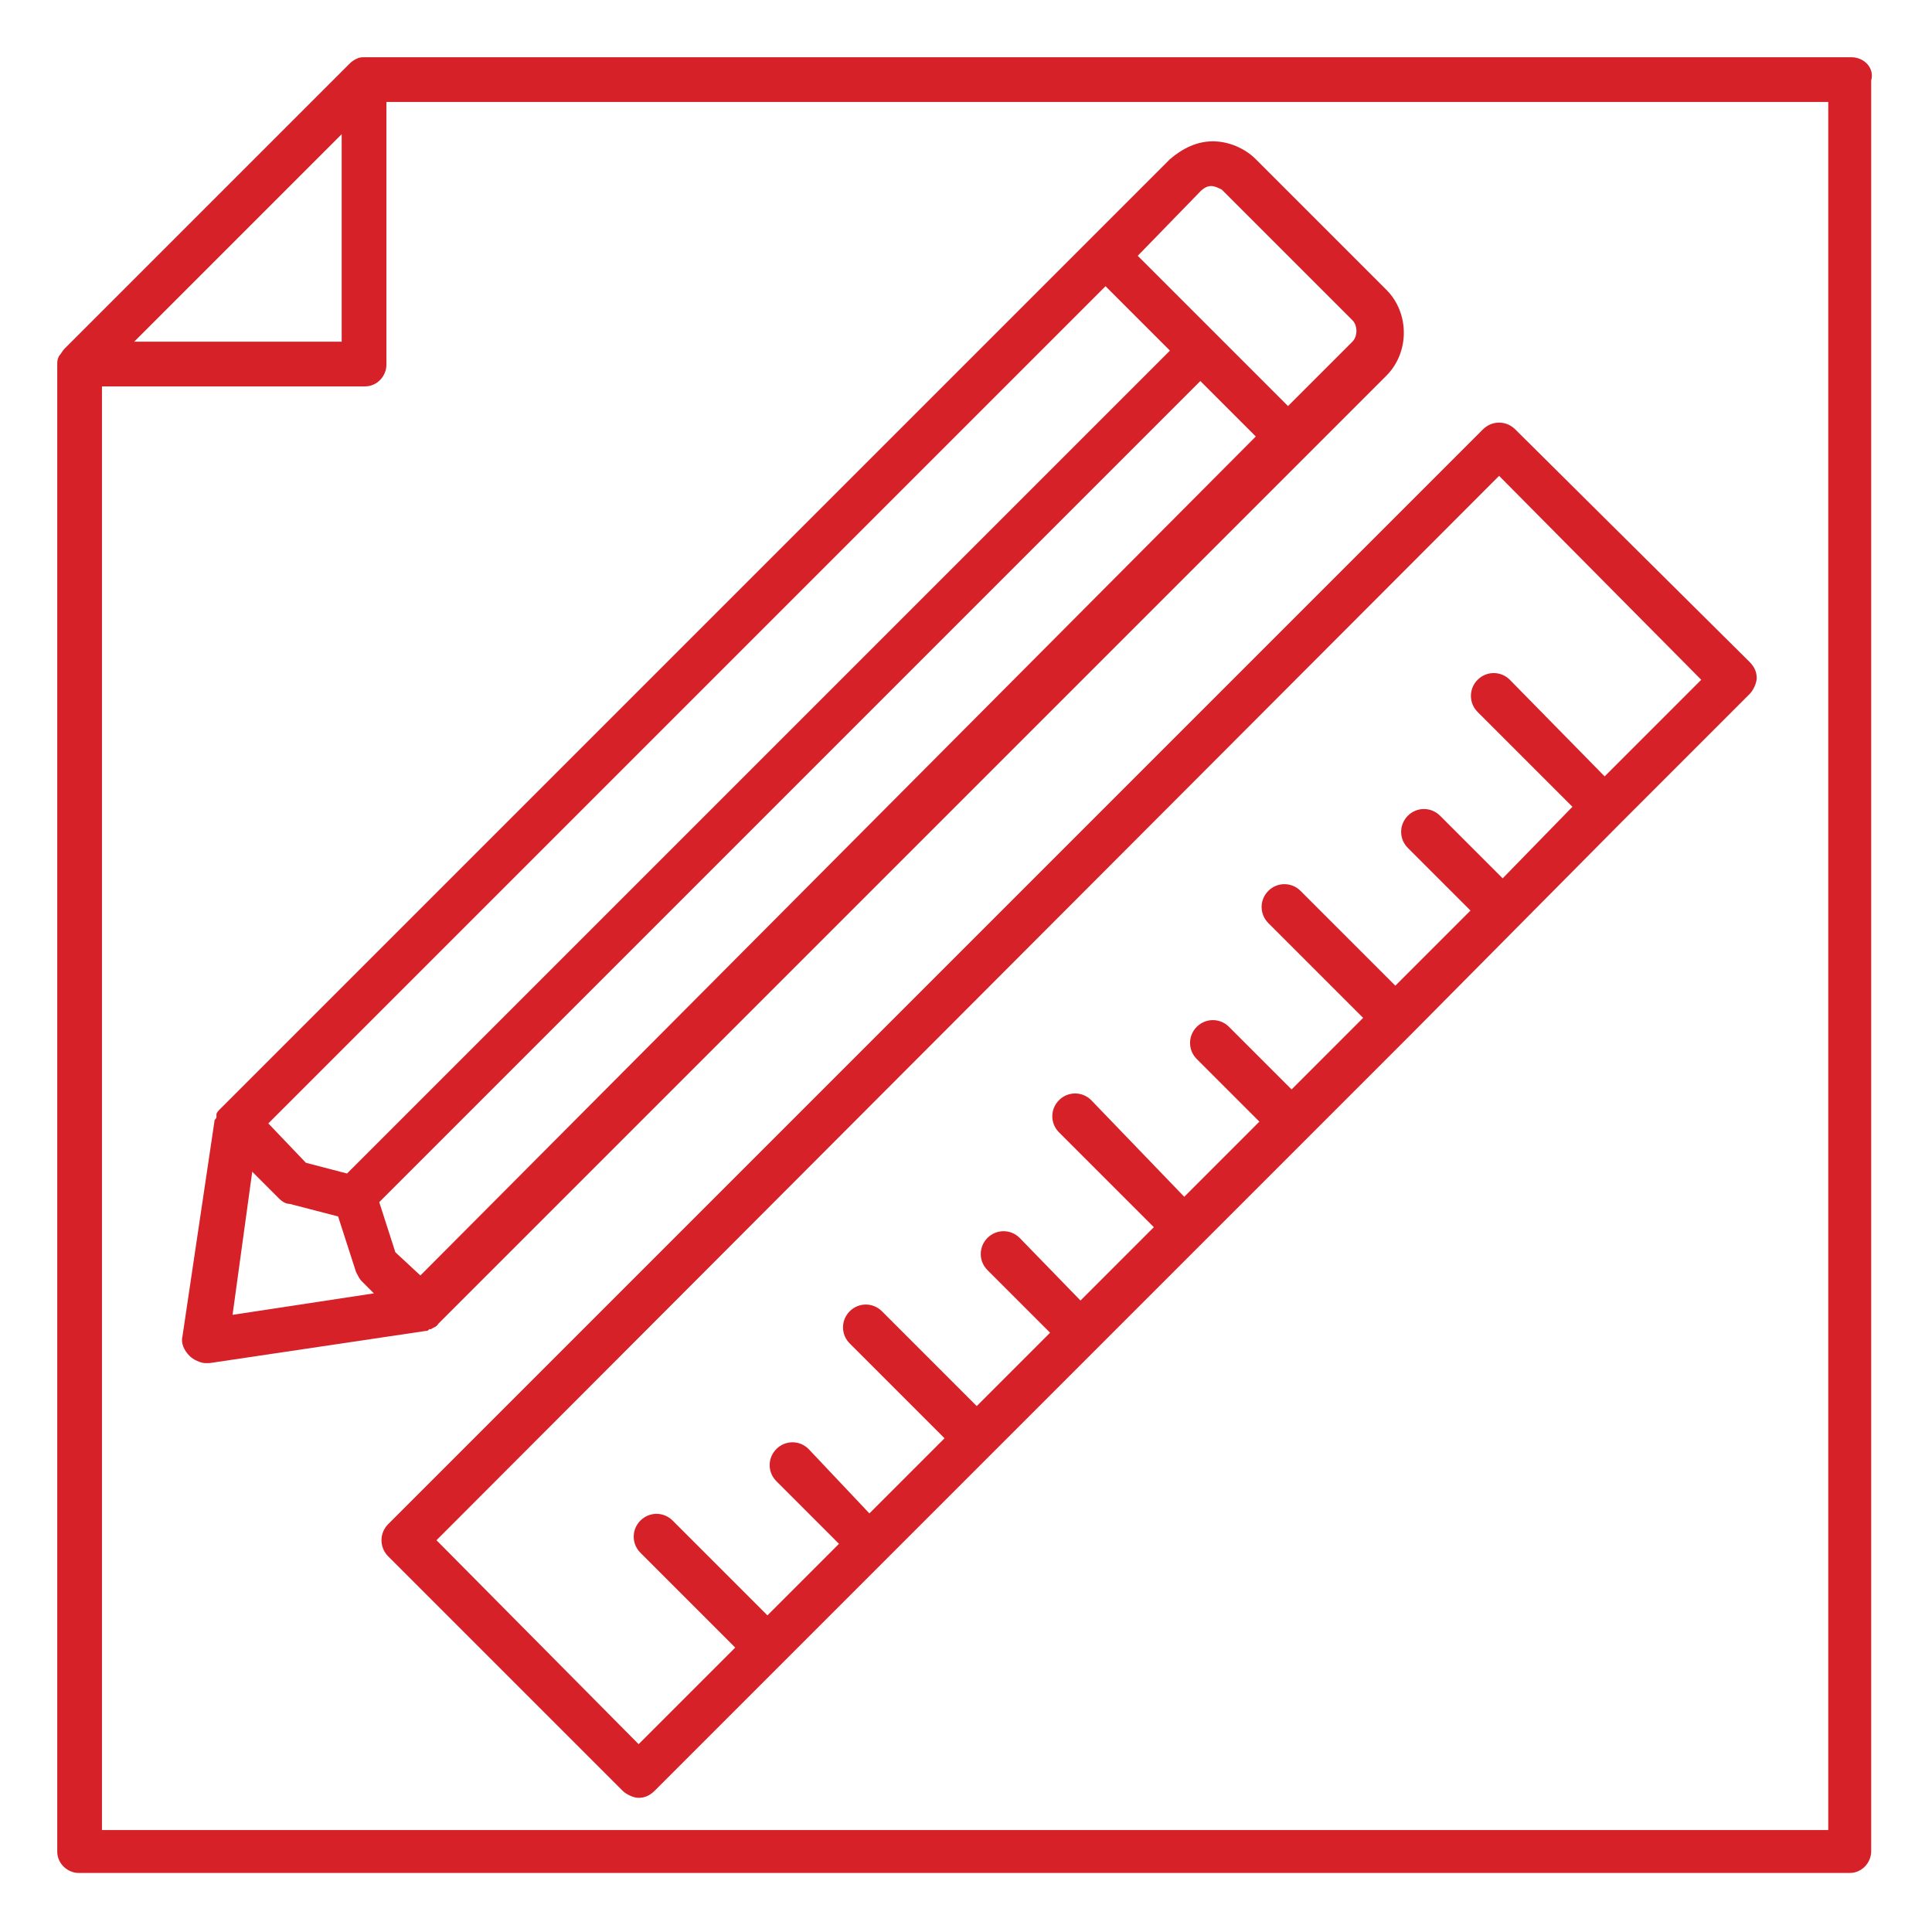
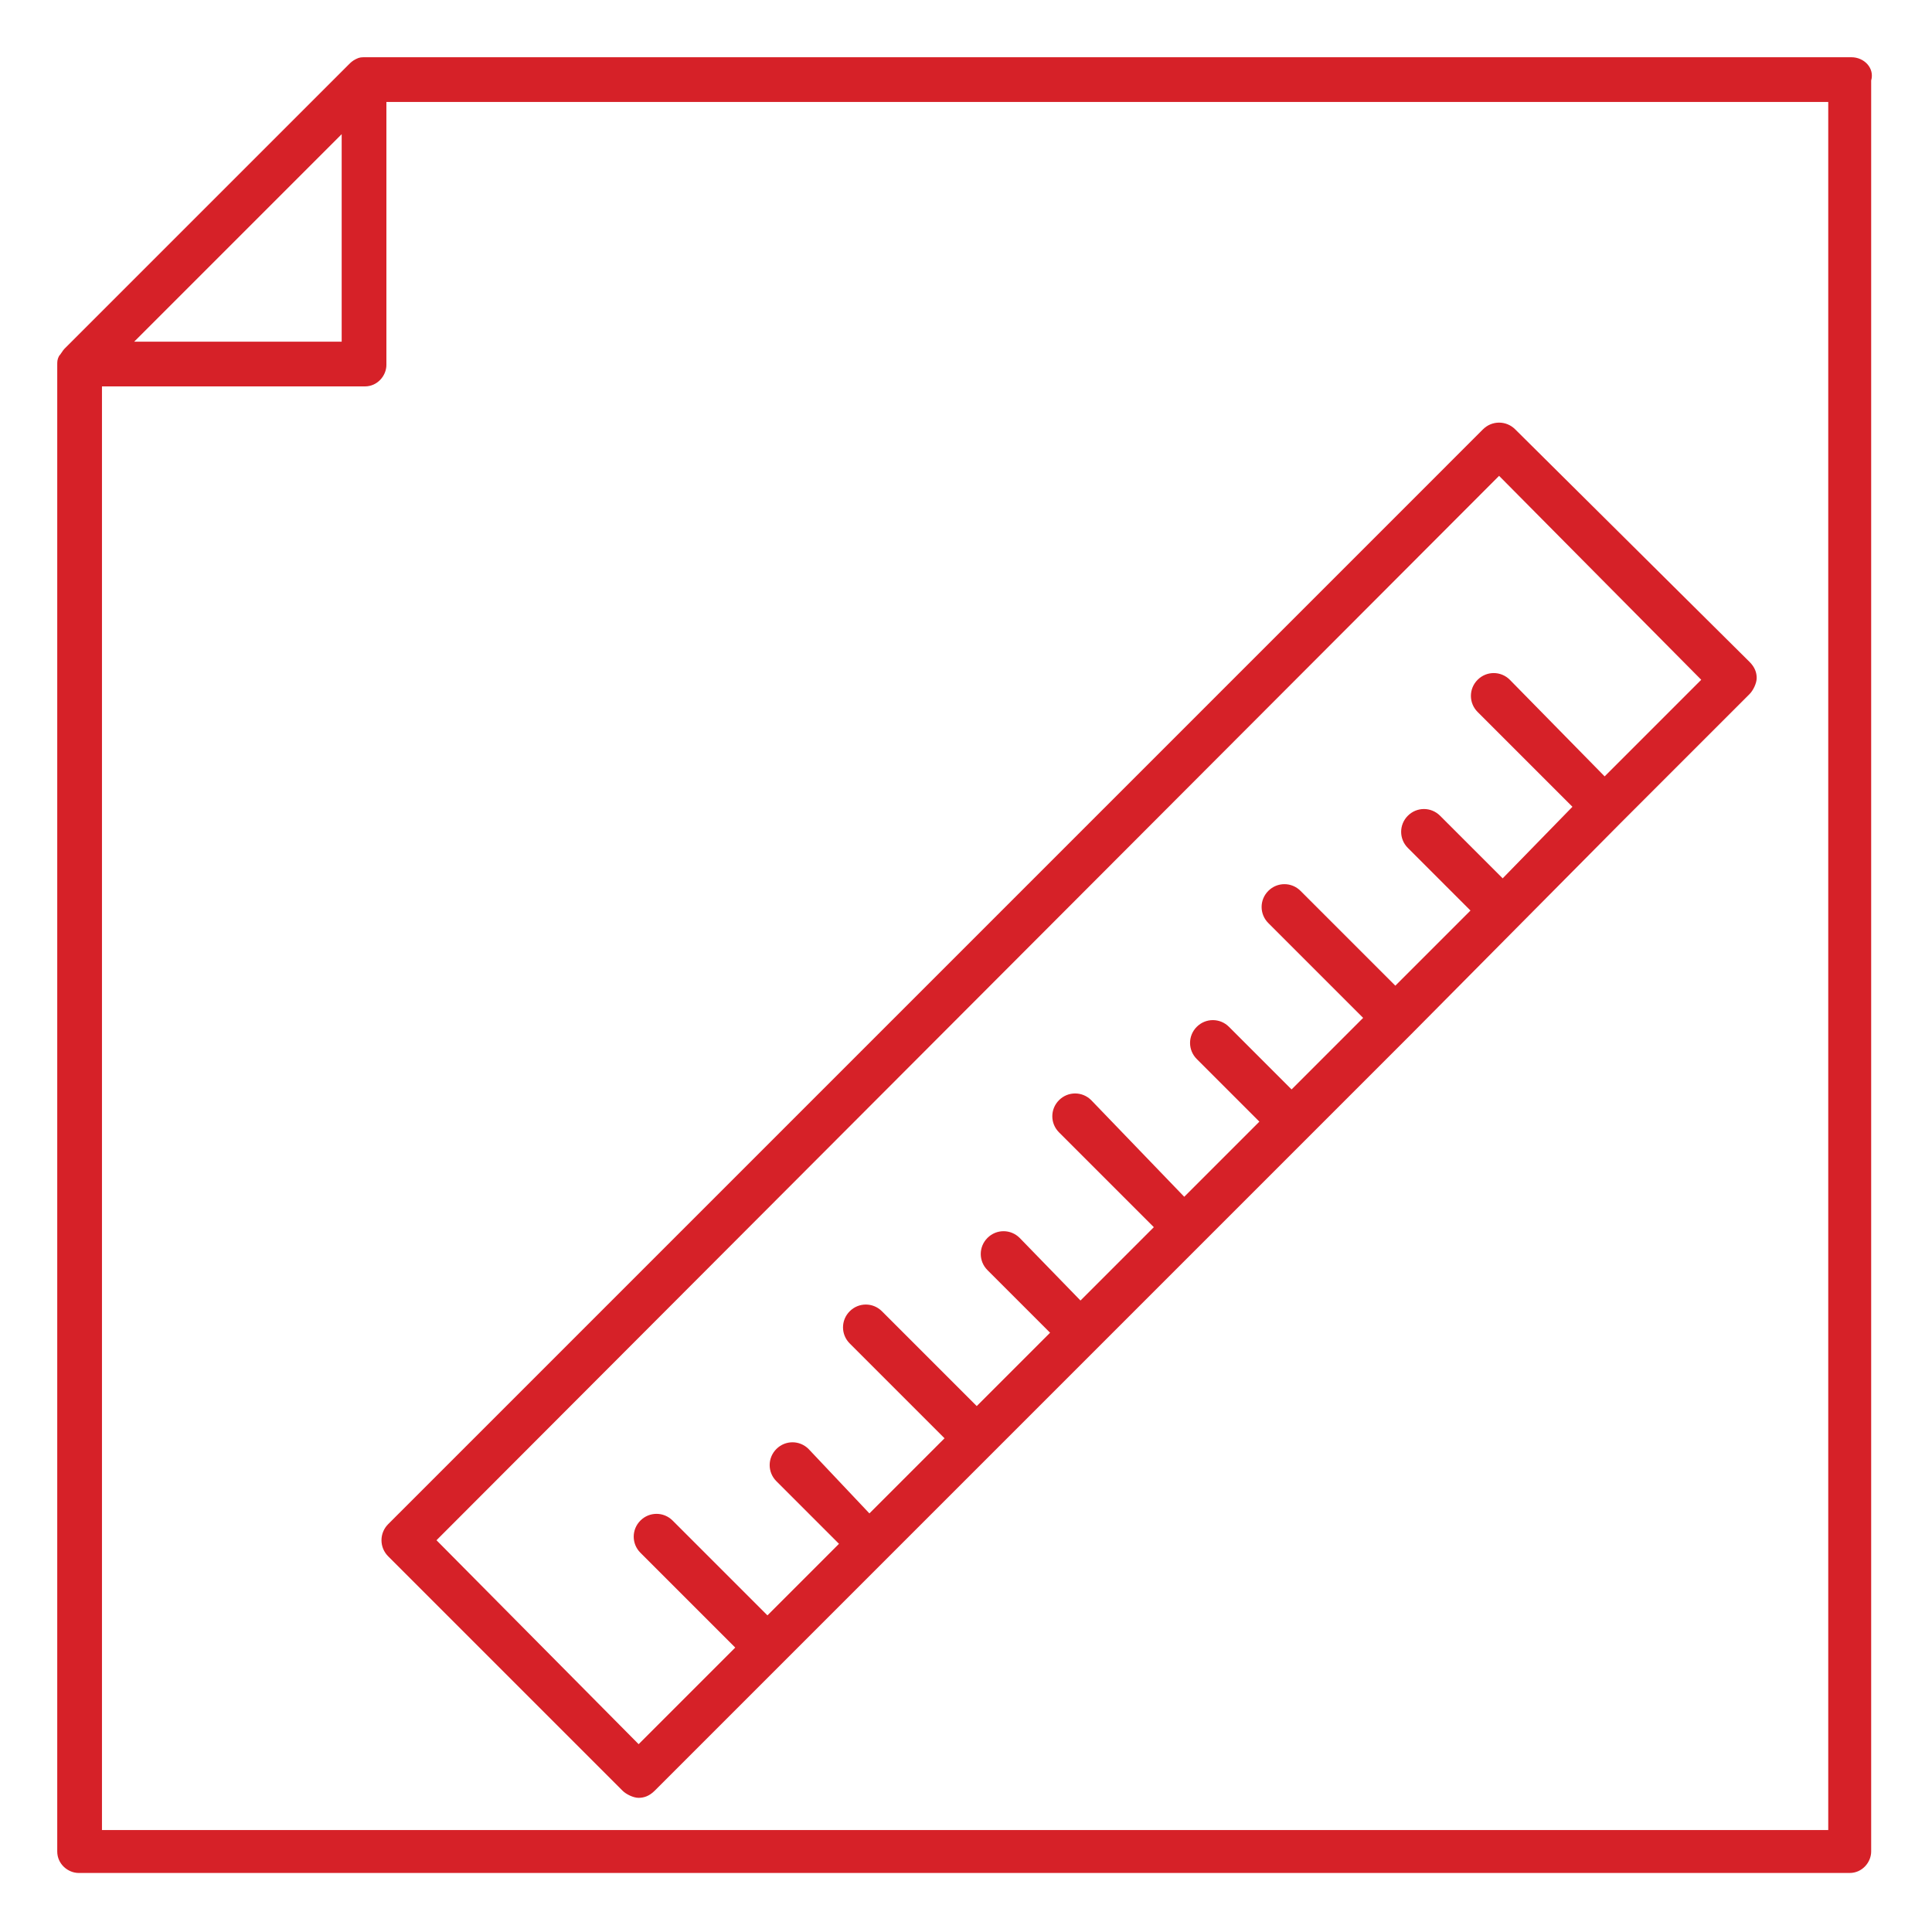
<svg xmlns="http://www.w3.org/2000/svg" version="1.1" id="Layer_1" x="0px" y="0px" viewBox="0 0 108 108" style="enable-background:new 0 0 108 108;" xml:space="preserve">
  <style type="text/css">
	.st0{fill:#D62128;}
</style>
  <g>
    <path class="st0" d="M103.5,3.2H20.4c-0.2,0-0.3,0-0.5,0.1c-0.2,0.1-0.3,0.2-0.4,0.3L3.6,19.5c-0.1,0.1-0.2,0.3-0.3,0.4   c-0.1,0.2-0.1,0.3-0.1,0.5v83.1c0,0.7,0.6,1.2,1.2,1.2h99c0.7,0,1.2-0.6,1.2-1.2v-99C104.8,3.8,104.2,3.2,103.5,3.2z M19.1,7.5   v11.6H7.5L19.1,7.5z M102.3,102.3H5.7V21.6h14.7c0.7,0,1.2-0.6,1.2-1.2V5.7h80.6V102.3z" />
-     <path class="st0" d="M12.1,62.3c0,0,0,0.1,0,0.1c0,0.1,0,0.1-0.1,0.2l-1.8,12.1c-0.1,0.4,0.1,0.8,0.4,1.1c0.2,0.2,0.6,0.4,0.9,0.4   c0.1,0,0.1,0,0.2,0l12.1-1.8c0.1,0,0.1,0,0.2-0.1c0,0,0.1,0,0.1,0c0.1-0.1,0.3-0.1,0.4-0.3l48.6-48.6l4.4-4.4   c1.3-1.3,1.3-3.5,0-4.8l-7.3-7.3c-0.6-0.6-1.5-1-2.4-1c-0.9,0-1.7,0.4-2.4,1l-4.4,4.4L12.3,62C12.2,62.1,12.1,62.2,12.1,62.3z    M14.1,65.5l1.5,1.5c0.2,0.2,0.4,0.3,0.6,0.3l2.7,0.7l1,3.1c0.1,0.2,0.2,0.4,0.3,0.5l0.7,0.7l-7.9,1.2L14.1,65.5z M61.8,16l3.6,3.6   l-46,46l-2.3-0.6L15,62.8L61.8,16z M23.5,71.3L22.1,70l-0.9-2.8l45.9-45.9l3.1,3.1L23.5,71.3z M67.1,10.7c0.2-0.2,0.4-0.3,0.6-0.3   c0.2,0,0.4,0.1,0.6,0.2l7.3,7.3c0.3,0.3,0.3,0.9,0,1.2l-3.6,3.6l-4-4c0,0,0,0,0,0s0,0,0,0l-4.4-4.4L67.1,10.7z" />
-     <path class="st0" d="M21.7,87l13.1,13.1c0.2,0.2,0.6,0.4,0.9,0.4s0.6-0.1,0.9-0.4l12.9-12.9c0,0,0,0,0,0s0,0,0,0l5.9-5.9   c0,0,0,0,0,0s0,0,0,0l5.9-5.9c0,0,0,0,0,0s0,0,0,0l5.9-5.9c0,0,0,0,0,0s0,0,0,0l11.7-11.7c0,0,0,0,0,0s0,0,0,0L90.6,46c0,0,0,0,0,0   s0,0,0,0l7.2-7.2c0.2-0.2,0.4-0.6,0.4-0.9s-0.1-0.6-0.4-0.9L84.7,24c-0.5-0.5-1.3-0.5-1.8,0L21.7,85.2C21.2,85.7,21.2,86.5,21.7,87   z M83.8,26.6L95.1,38l-5.4,5.4L84.4,38c-0.5-0.5-1.3-0.5-1.8,0s-0.5,1.3,0,1.8l5.3,5.3L84,49.1l-3.5-3.5c-0.5-0.5-1.3-0.5-1.8,0   s-0.5,1.3,0,1.8l3.5,3.5L78,55.1l-5.3-5.3c-0.5-0.5-1.3-0.5-1.8,0c-0.5,0.5-0.5,1.3,0,1.8l5.3,5.3l-4,4l-3.5-3.5   c-0.5-0.5-1.3-0.5-1.8,0s-0.5,1.3,0,1.8l3.5,3.5l-4.2,4.2L61,61.5c-0.5-0.5-1.3-0.5-1.8,0s-0.5,1.3,0,1.8l5.3,5.3l-4.1,4.1L57,69.2   c-0.5-0.5-1.3-0.5-1.8,0s-0.5,1.3,0,1.8l3.5,3.5l-4.1,4.1l-5.3-5.3c-0.5-0.5-1.3-0.5-1.8,0s-0.5,1.3,0,1.8l5.3,5.3l-4.2,4.2   L45.2,81c-0.5-0.5-1.3-0.5-1.8,0s-0.5,1.3,0,1.8l3.5,3.5l-4,4l-5.3-5.3c-0.5-0.5-1.3-0.5-1.8,0s-0.5,1.3,0,1.8l5.3,5.3l-5.4,5.4   L24.4,86.1L83.8,26.6z" />
+     <path class="st0" d="M21.7,87l13.1,13.1c0.2,0.2,0.6,0.4,0.9,0.4s0.6-0.1,0.9-0.4l12.9-12.9c0,0,0,0,0,0s0,0,0,0l5.9-5.9   c0,0,0,0,0,0s0,0,0,0l5.9-5.9c0,0,0,0,0,0s0,0,0,0l5.9-5.9c0,0,0,0,0,0s0,0,0,0l11.7-11.7c0,0,0,0,0,0s0,0,0,0L90.6,46c0,0,0,0,0,0   s0,0,0,0l7.2-7.2c0.2-0.2,0.4-0.6,0.4-0.9s-0.1-0.6-0.4-0.9L84.7,24c-0.5-0.5-1.3-0.5-1.8,0L21.7,85.2C21.2,85.7,21.2,86.5,21.7,87   M83.8,26.6L95.1,38l-5.4,5.4L84.4,38c-0.5-0.5-1.3-0.5-1.8,0s-0.5,1.3,0,1.8l5.3,5.3L84,49.1l-3.5-3.5c-0.5-0.5-1.3-0.5-1.8,0   s-0.5,1.3,0,1.8l3.5,3.5L78,55.1l-5.3-5.3c-0.5-0.5-1.3-0.5-1.8,0c-0.5,0.5-0.5,1.3,0,1.8l5.3,5.3l-4,4l-3.5-3.5   c-0.5-0.5-1.3-0.5-1.8,0s-0.5,1.3,0,1.8l3.5,3.5l-4.2,4.2L61,61.5c-0.5-0.5-1.3-0.5-1.8,0s-0.5,1.3,0,1.8l5.3,5.3l-4.1,4.1L57,69.2   c-0.5-0.5-1.3-0.5-1.8,0s-0.5,1.3,0,1.8l3.5,3.5l-4.1,4.1l-5.3-5.3c-0.5-0.5-1.3-0.5-1.8,0s-0.5,1.3,0,1.8l5.3,5.3l-4.2,4.2   L45.2,81c-0.5-0.5-1.3-0.5-1.8,0s-0.5,1.3,0,1.8l3.5,3.5l-4,4l-5.3-5.3c-0.5-0.5-1.3-0.5-1.8,0s-0.5,1.3,0,1.8l5.3,5.3l-5.4,5.4   L24.4,86.1L83.8,26.6z" />
  </g>
  <g>
</g>
  <g>
</g>
  <g>
</g>
  <g>
</g>
  <g>
</g>
  <g>
</g>
</svg>